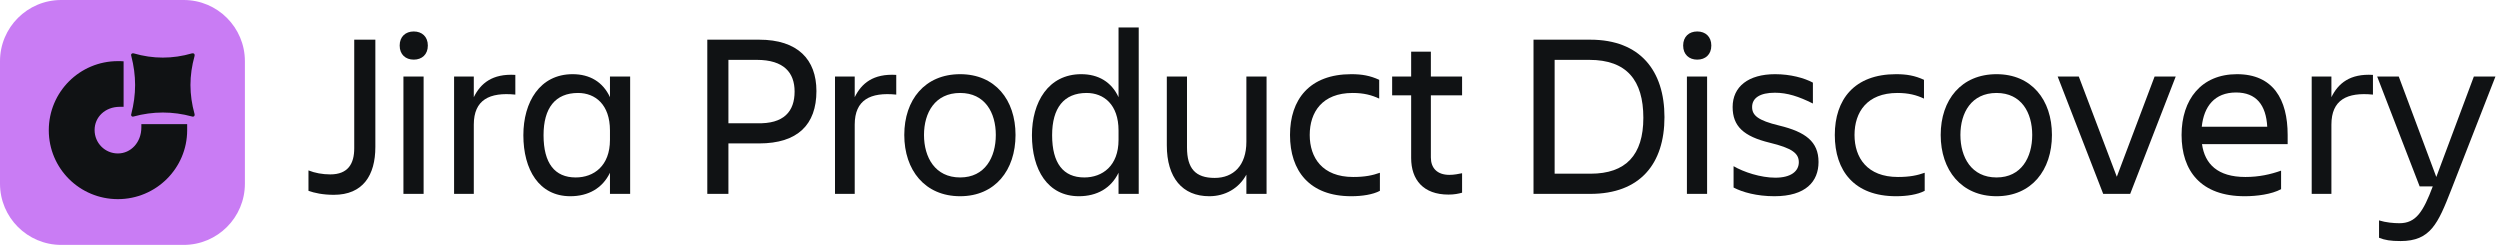
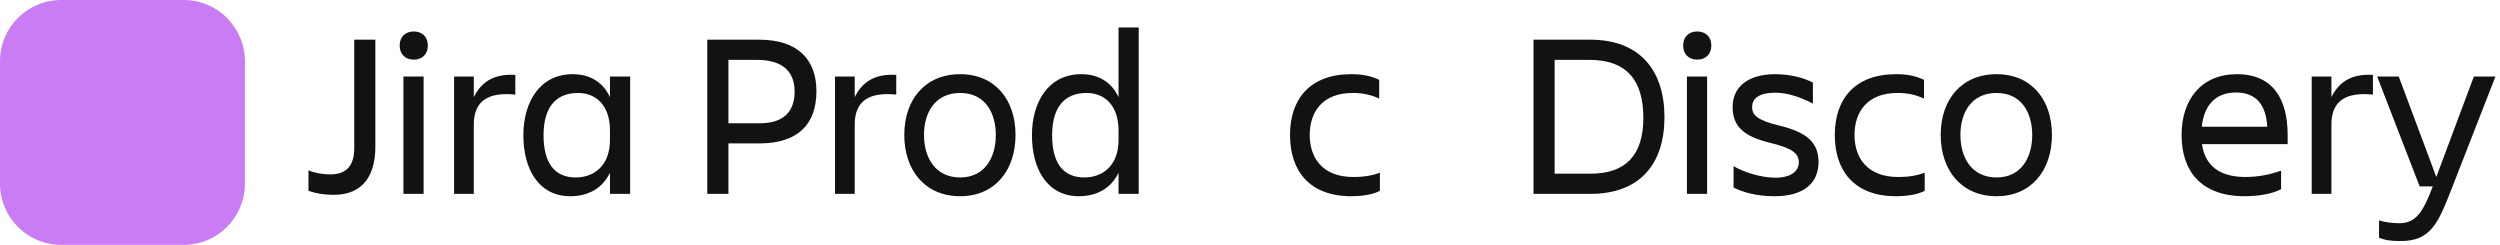
<svg xmlns="http://www.w3.org/2000/svg" width="490" height="48" viewBox="0 0 490 48" fill="none">
  <path d="M476.826 36.528H474.25L465.924 15H470.156L477.516 34.688L484.876 15H489.108L480.414 37.264C477.838 43.842 476.366 47.246 470.524 47.246C468.546 47.246 467.442 47.062 466.292 46.602V43.198C467.626 43.612 469.144 43.75 470.294 43.75C473.514 43.75 474.94 41.542 476.826 36.528Z" fill="#101214" />
  <path d="M456.956 24.43V38H453.092V15H456.956V19.048C458.29 16.334 460.59 14.402 465.098 14.678V18.542C460.038 18.036 456.956 19.554 456.956 24.43Z" fill="#101214" />
  <path d="M438.261 18.128C434.075 18.128 431.959 20.842 431.545 24.844H444.379C444.149 20.566 442.217 18.128 438.261 18.128ZM447.093 37.08C445.207 38.092 442.309 38.46 439.963 38.46C431.361 38.46 427.589 33.492 427.589 26.454C427.589 19.508 431.453 14.54 438.445 14.54C445.529 14.54 448.381 19.462 448.381 26.454V28.248H431.591C432.143 32.158 434.673 34.688 440.101 34.688C442.769 34.688 445.023 34.182 447.093 33.446V37.08Z" fill="#101214" />
-   <path d="M417.517 38H412.227L403.303 15H407.443L414.895 34.642L422.301 15H426.441L417.517 38Z" fill="#101214" />
  <path d="M391.324 38.46C384.424 38.46 380.376 33.354 380.376 26.454C380.376 19.554 384.424 14.54 391.324 14.54C398.178 14.54 402.18 19.554 402.18 26.454C402.18 33.354 398.178 38.46 391.324 38.46ZM391.324 18.22C386.402 18.22 384.24 22.084 384.24 26.454C384.24 30.824 386.402 34.78 391.324 34.78C396.2 34.78 398.316 30.824 398.316 26.454C398.316 22.084 396.2 18.22 391.324 18.22Z" fill="#101214" />
  <path d="M377.24 33.86V37.402C375.86 38.138 373.744 38.46 371.628 38.46C363.44 38.46 359.622 33.492 359.622 26.454C359.622 19.508 363.44 14.54 371.628 14.54C373.698 14.54 375.308 14.816 377.102 15.644V19.324C375.63 18.634 374.066 18.22 371.904 18.22C365.924 18.22 363.486 21.992 363.486 26.454C363.486 30.916 365.97 34.688 371.996 34.688C374.342 34.688 375.814 34.366 377.24 33.86Z" fill="#101214" />
  <path d="M356.432 31.744C356.432 35.562 353.948 38.46 347.784 38.46C344.334 38.46 341.528 37.678 339.78 36.758V32.572C341.758 33.722 345.07 34.826 347.968 34.826C351.004 34.826 352.568 33.584 352.568 31.79C352.568 30.042 351.234 29.03 346.864 27.972C341.758 26.73 339.596 24.752 339.596 20.98C339.596 16.978 342.678 14.54 347.922 14.54C350.912 14.54 353.626 15.276 355.328 16.196V20.29C352.568 18.91 350.314 18.174 347.876 18.174C344.978 18.174 343.414 19.186 343.414 20.98C343.414 22.59 344.518 23.602 348.75 24.614C353.856 25.856 356.432 27.742 356.432 31.744Z" fill="#101214" />
  <path d="M329.899 8.928C329.899 7.18 331.049 6.168 332.659 6.168C334.269 6.168 335.419 7.18 335.419 8.928C335.419 10.677 334.269 11.688 332.659 11.688C331.049 11.688 329.899 10.677 329.899 8.928ZM330.635 38.001V15.001H334.591V38.001H330.635Z" fill="#101214" />
  <path d="M311.516 11.734H304.708V34.044H311.746C318.646 34.044 322.096 30.41 322.096 23.096C322.096 15.736 318.83 11.734 311.516 11.734ZM300.568 38V7.778H311.7C321.498 7.778 326.236 13.896 326.236 22.958C326.236 32.112 321.452 38 311.7 38H300.568Z" fill="#101214" />
-   <path d="M280.45 30.87C280.45 32.894 281.646 34.274 284.084 34.274C285.004 34.274 285.878 34.09 286.568 33.952V37.77C285.878 37.954 285.096 38.138 283.9 38.138C278.978 38.138 276.586 35.24 276.586 30.962V18.68H272.86V15H276.586V10.124H280.45V15H286.568V18.68H280.45V30.87Z" fill="#101214" />
  <path d="M270.46 33.86V37.402C269.08 38.138 266.964 38.46 264.848 38.46C256.66 38.46 252.842 33.492 252.842 26.454C252.842 19.508 256.66 14.54 264.848 14.54C266.918 14.54 268.528 14.816 270.322 15.644V19.324C268.85 18.634 267.286 18.22 265.124 18.22C259.144 18.22 256.706 21.992 256.706 26.454C256.706 30.916 259.19 34.688 265.216 34.688C267.562 34.688 269.034 34.366 270.46 33.86Z" fill="#101214" />
-   <path d="M228.696 28.478V15H232.652V28.892C232.652 33.032 234.308 34.872 238.08 34.872C241.76 34.872 244.29 32.434 244.29 27.788V15H248.246V38H244.29V34.228C242.818 36.942 240.104 38.46 237.022 38.46C231.732 38.46 228.696 34.826 228.696 28.478Z" fill="#101214" />
  <path d="M206.216 26.5C206.216 32.02 208.424 34.78 212.518 34.78C216.06 34.78 219.234 32.526 219.234 27.42V25.58C219.234 20.474 216.336 18.22 212.978 18.22C208.516 18.22 206.216 21.164 206.216 26.5ZM219.234 38V33.86C217.762 36.896 215.002 38.46 211.46 38.46C205.342 38.46 202.26 33.262 202.26 26.5C202.26 20.014 205.48 14.54 211.92 14.54C215.278 14.54 217.854 16.058 219.234 19.048V5.386H223.19V38H219.234Z" fill="#101214" />
  <path d="M188.187 38.46C181.287 38.46 177.239 33.354 177.239 26.454C177.239 19.554 181.287 14.54 188.187 14.54C195.041 14.54 199.043 19.554 199.043 26.454C199.043 33.354 195.041 38.46 188.187 38.46ZM188.187 18.22C183.265 18.22 181.103 22.084 181.103 26.454C181.103 30.824 183.265 34.78 188.187 34.78C193.063 34.78 195.179 30.824 195.179 26.454C195.179 22.084 193.063 18.22 188.187 18.22Z" fill="#101214" />
  <path d="M167.524 24.43V38H163.66V15H167.524V19.048C168.858 16.334 171.158 14.402 175.666 14.678V18.542C170.606 18.036 167.524 19.554 167.524 24.43Z" fill="#101214" />
  <path d="M160.02 17.852C160.02 24.43 156.34 28.11 148.796 28.11H142.77V38H138.63V7.778H148.796C156.34 7.778 160.02 11.642 160.02 17.852ZM148.336 24.154C153.672 24.338 155.742 21.808 155.742 17.944C155.742 14.264 153.672 11.734 148.336 11.734H142.77V24.154H148.336Z" fill="#101214" />
  <path d="M106.535 26.5C106.535 32.02 108.743 34.78 112.837 34.78C116.379 34.78 119.553 32.526 119.553 27.42V25.58C119.553 20.474 116.655 18.22 113.297 18.22C108.835 18.22 106.535 21.164 106.535 26.5ZM119.553 38V33.86C118.081 36.896 115.321 38.46 111.779 38.46C105.661 38.46 102.579 33.262 102.579 26.5C102.579 20.014 105.799 14.54 112.239 14.54C115.597 14.54 118.173 16.058 119.553 19.048V15H123.509V38H119.553Z" fill="#101214" />
  <path d="M92.864 24.43V38H89V15H92.864V19.048C94.198 16.334 96.498 14.402 101.006 14.678V18.542C95.946 18.036 92.864 19.554 92.864 24.43Z" fill="#101214" />
  <path d="M78.336 8.928C78.336 7.18 79.486 6.168 81.096 6.168C82.706 6.168 83.856 7.18 83.856 8.928C83.856 10.677 82.706 11.688 81.096 11.688C79.486 11.688 78.336 10.677 78.336 8.928ZM79.072 38.001V15.001H83.028V38.001H79.072Z" fill="#101214" />
  <path d="M69.43 29.076V7.778H73.57V28.8C73.57 34.366 71.132 38.184 65.428 38.184C63.266 38.184 61.61 37.816 60.46 37.402V33.4C61.702 33.906 63.22 34.182 64.738 34.182C68.234 34.182 69.43 32.066 69.43 29.076Z" fill="#101214" />
  <path d="M0 12C0 5.373 5.373 0 12 0H36C42.627 0 48 5.373 48 12V36C48 42.627 42.627 48 36 48H12C5.373 48 0 42.627 0 36V12Z" fill="#C97CF4" />
  <g clip-path="url(#clip0_1_6873)">
-     <path d="M26.172 10.451C29.988 11.57 33.841 11.57 37.657 10.451C37.993 10.376 38.218 10.6 38.143 10.936C37.058 14.854 37.058 18.473 38.143 22.39C38.218 22.689 37.993 22.95 37.657 22.838C33.841 21.794 29.988 21.794 26.172 22.838C25.873 22.95 25.611 22.689 25.723 22.39C26.733 18.473 26.733 14.854 25.723 10.936C25.611 10.6 25.873 10.376 26.172 10.451ZM27.706 24.331V24.965C27.706 27.913 25.648 30.077 23.105 30.077C20.561 30.077 18.541 28.024 18.541 25.487C18.541 22.95 20.598 20.935 23.479 20.935H24.227V12.018C23.853 11.981 23.479 11.981 23.105 11.981C15.623 11.981 9.562 18.025 9.562 25.525C9.562 33.024 15.623 39.031 23.105 39.031C30.586 39.031 36.684 32.987 36.684 25.525V24.331H27.706Z" fill="#101214" />
-   </g>
+     </g>
  <defs>
    <clipPath id="clip0_1_6873">
      <rect width="28.595" height="28.595" fill="white" transform="translate(9.562 10.437)" />
    </clipPath>
  </defs>
</svg>